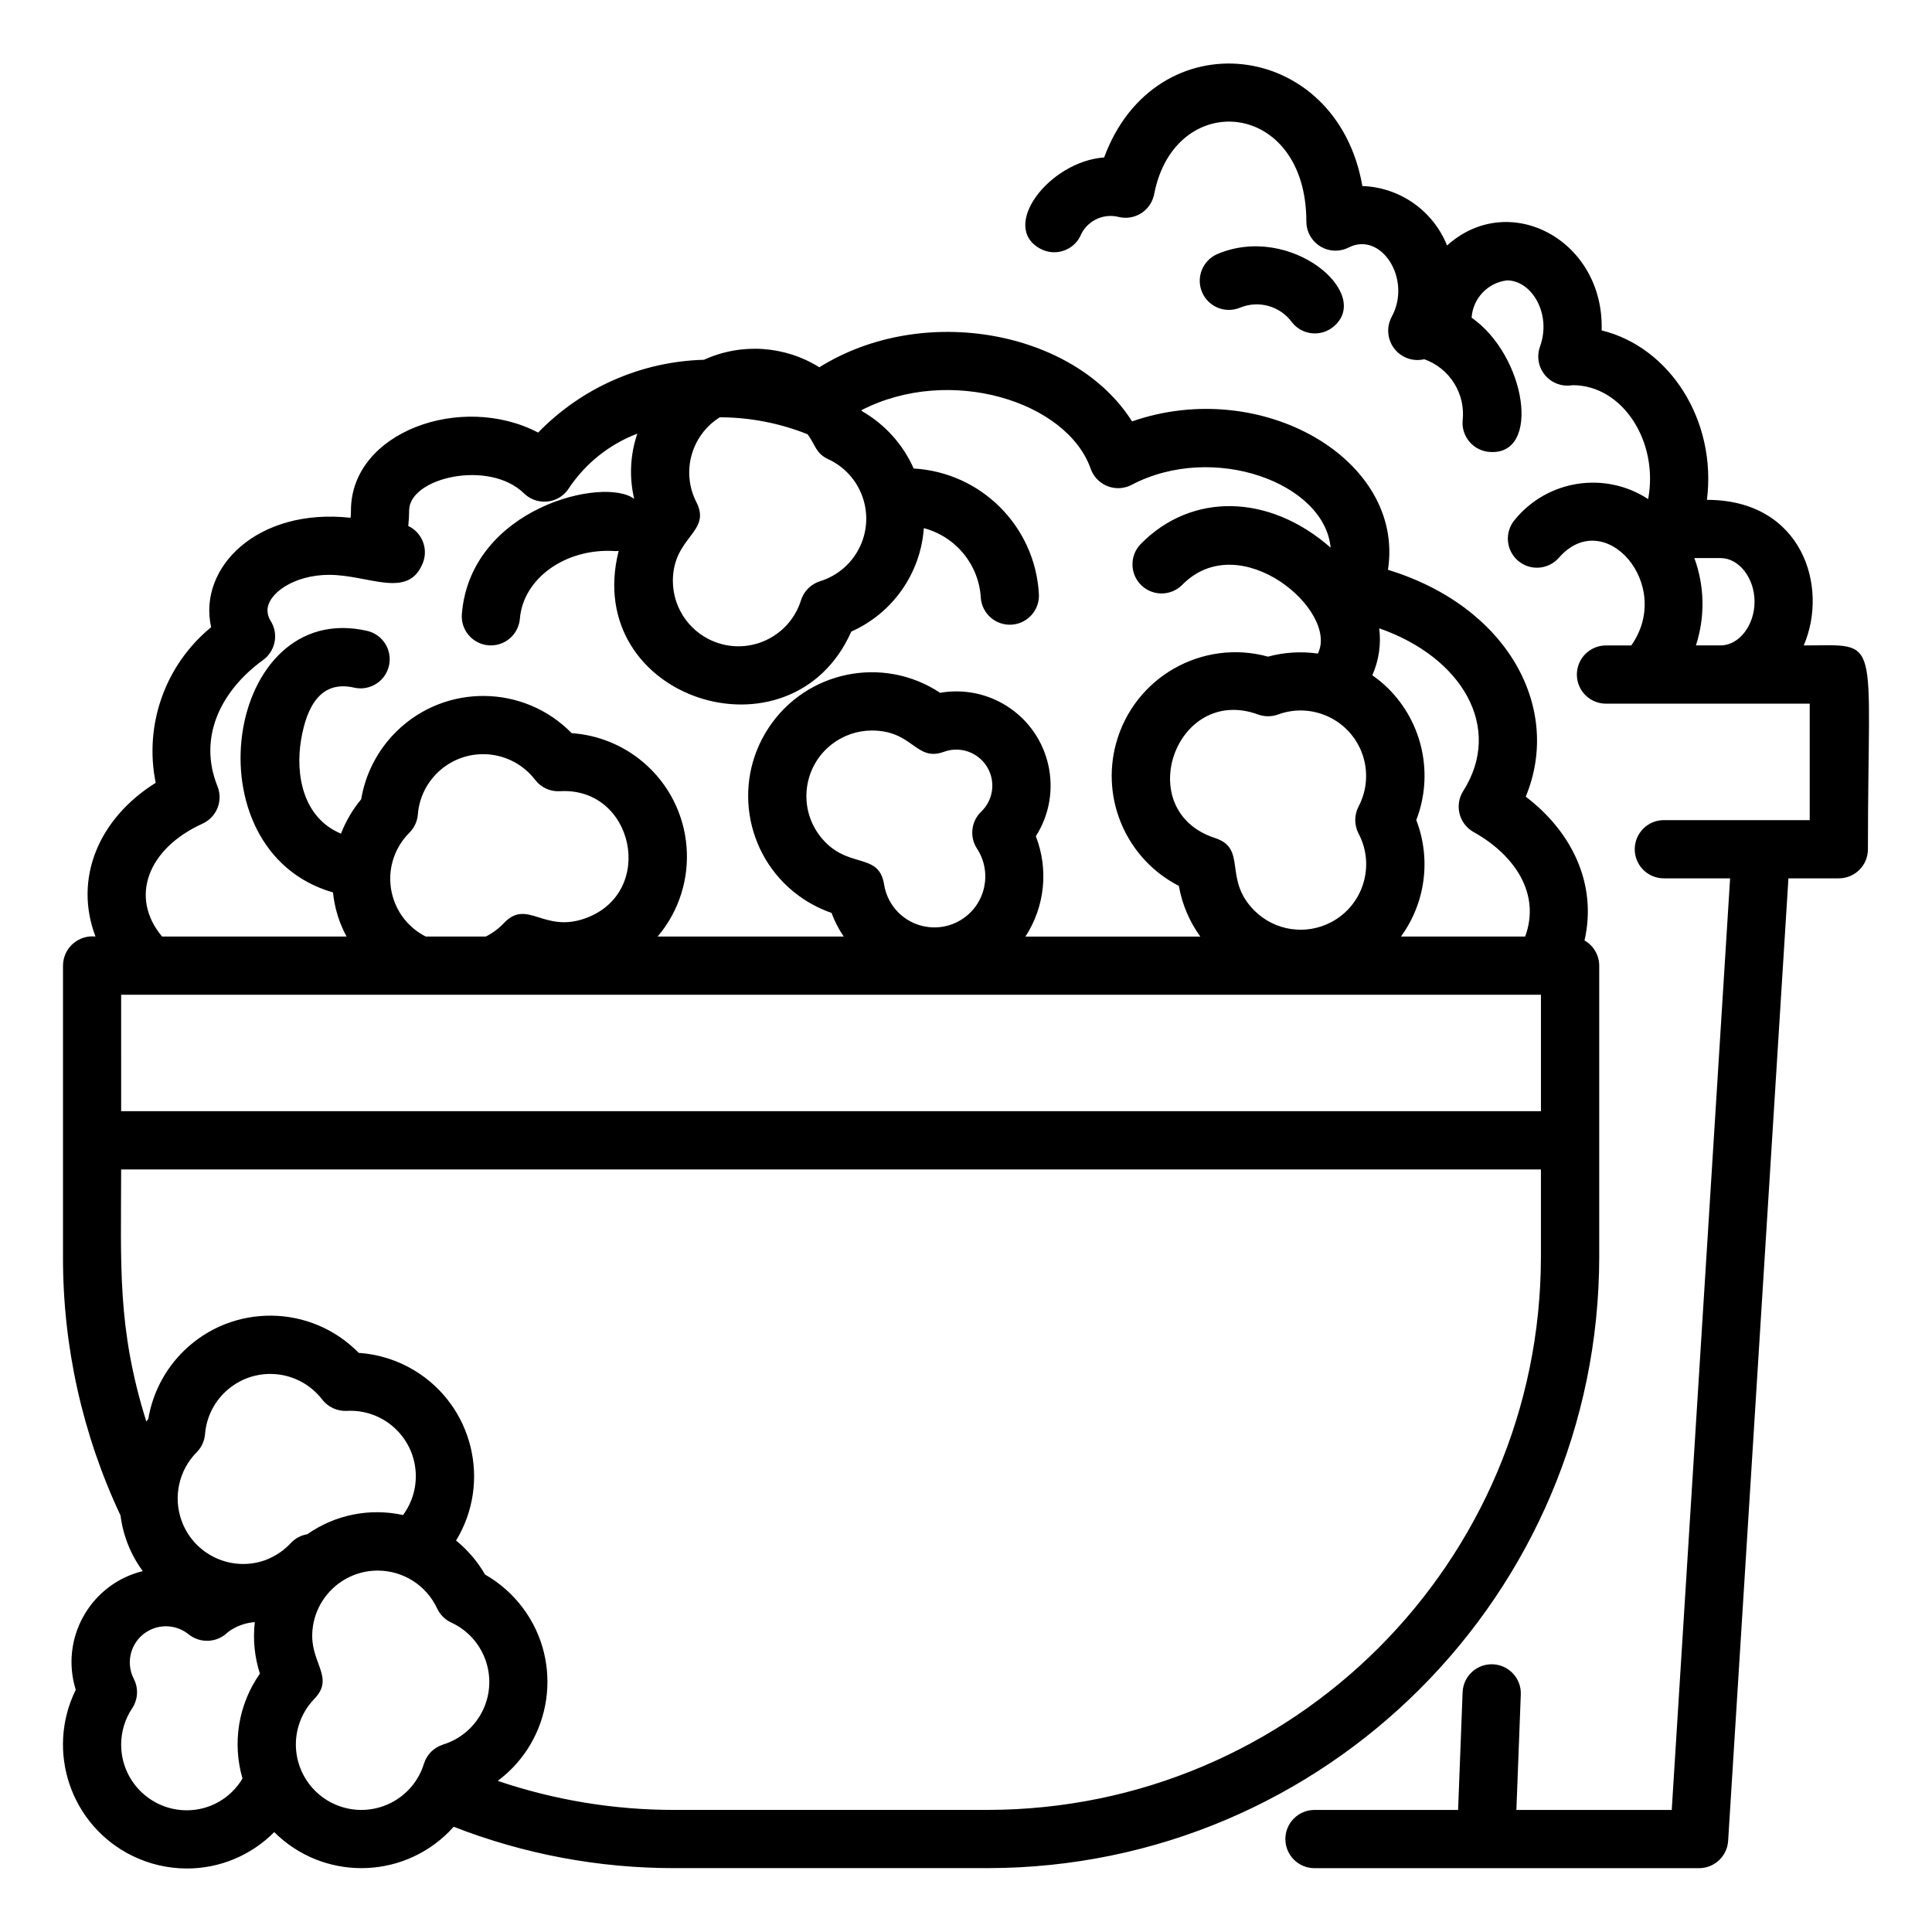
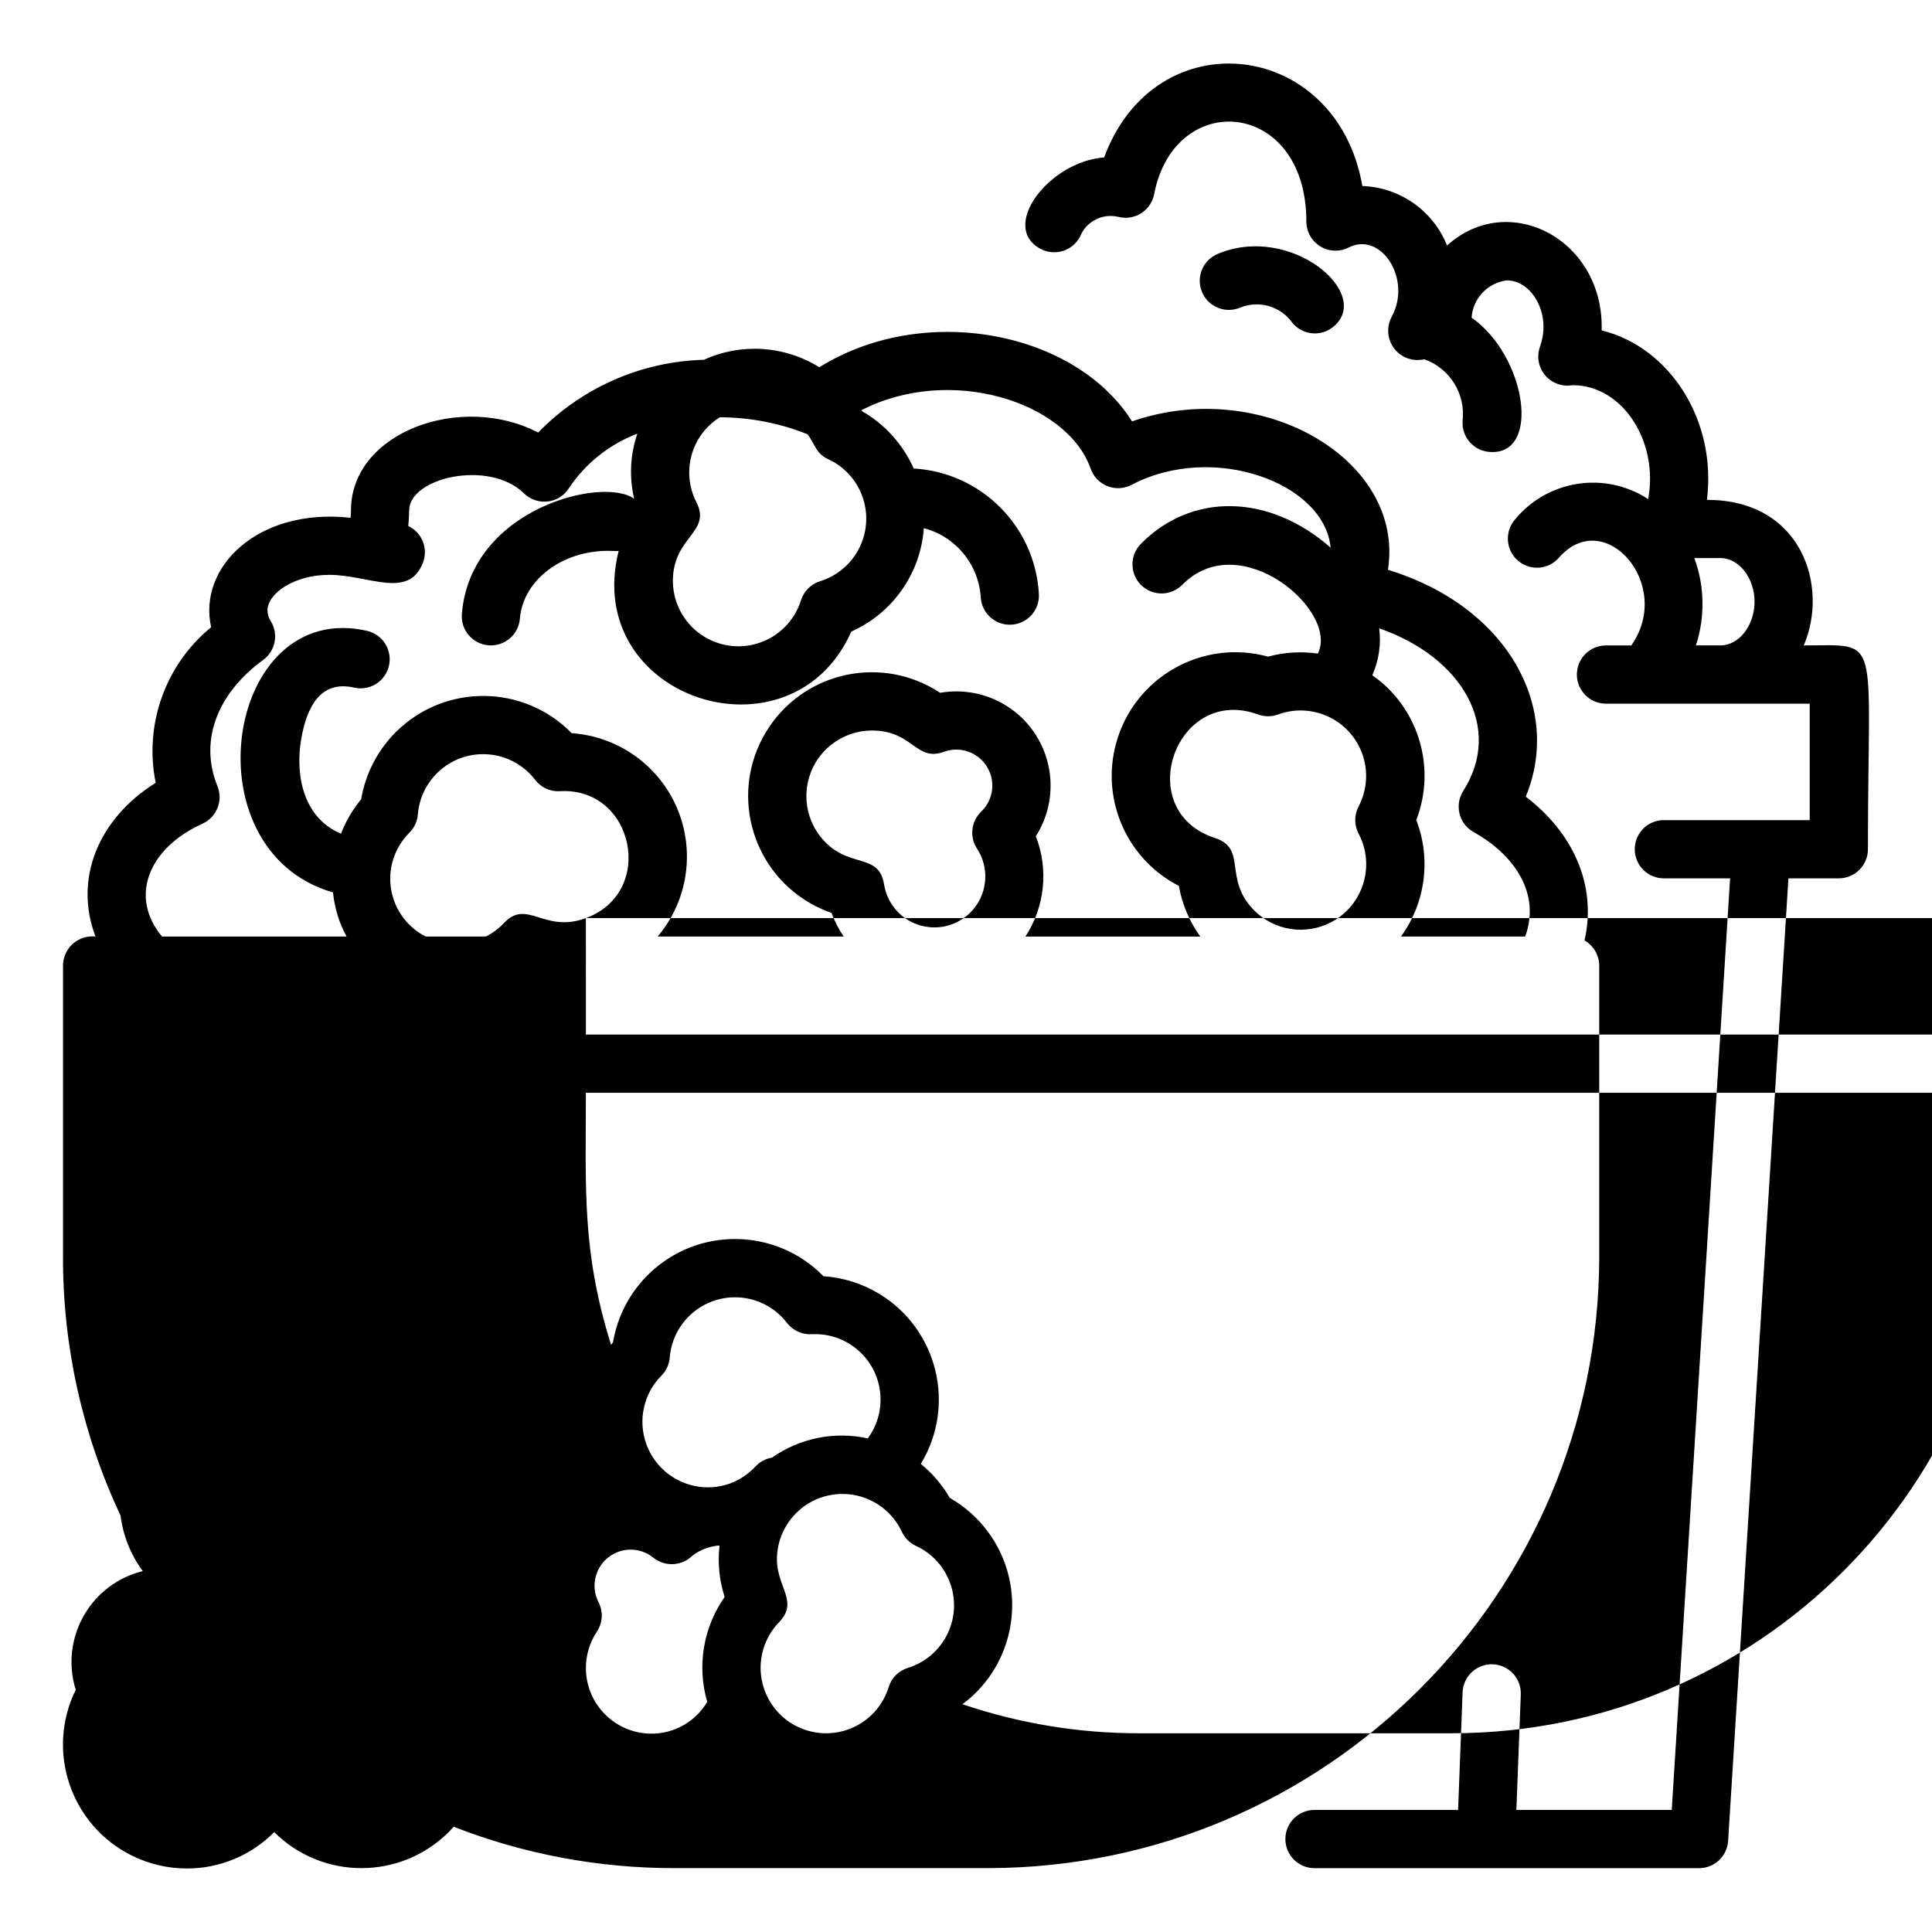
<svg xmlns="http://www.w3.org/2000/svg" fill="#000000" width="800px" height="800px" version="1.1" viewBox="144 144 512 512">
-   <path d="m622.01 315.04c6.711-15.555-0.43-38.574-25.656-38.574 2.637-20.977-9.781-40.469-27.902-44.902 0.73-23.945-24.527-37.359-40.965-22.5-3.699-9.234-12.5-15.418-22.445-15.762-6.773-39.004-54.809-44.488-68.434-7.578-14.617 1.07-27.852 18.461-16.801 24.254 3.777 1.969 8.434 0.512 10.414-3.258 1.598-4.012 5.891-6.25 10.094-5.262 4.121 1.086 8.344-1.371 9.434-5.492 0.043-0.168 0.082-0.336 0.113-0.504 5.422-28.098 40.336-25.195 40.336 7.254 0.004 4.262 3.465 7.715 7.727 7.711 1.211 0 2.406-0.289 3.488-0.836 8.578-4.383 16.848 8.355 11.402 18.367-2.035 3.773-0.629 8.48 3.144 10.52 1.68 0.906 3.633 1.164 5.488 0.719 6.801 2.418 11.02 9.23 10.152 16.398-0.262 4.254 2.973 7.914 7.227 8.176h0.004c13.645 0.965 9.668-25.422-4.84-35.594 0.344-5.113 4.277-9.262 9.367-9.875 6.606 0 11.883 8.945 8.762 17.535-1.457 4.008 0.613 8.438 4.621 9.891 1.059 0.387 2.191 0.535 3.316 0.434l0.738-0.086c13.242 0 22.828 14.988 19.984 30.184-11.445-7.477-26.691-5.113-35.34 5.473-2.762 3.242-2.371 8.113 0.871 10.875 3.207 2.731 8.012 2.383 10.793-0.777 12.07-13.926 30.57 7.094 19.207 23.215h-6.769c-4.262 0.035-7.688 3.519-7.652 7.781 0.035 4.211 3.441 7.613 7.652 7.652h54.051v30.859h-38.652c-4.262 0-7.715 3.453-7.715 7.715s3.453 7.715 7.715 7.715h17.555l-15.465 246.88h-41.172l1.168-30.566c0.18-4.258-3.129-7.852-7.387-8.031s-7.852 3.129-8.031 7.387c0 0.02 0 0.039-0.004 0.059l-1.191 31.152h-38.059c-4.262 0-7.715 3.453-7.715 7.715s3.453 7.715 7.715 7.715h101.92c4.074 0 7.445-3.168 7.699-7.234l15.98-255.08h13.352c4.262 0 7.715-3.453 7.715-7.715 0.004-57.805 3.887-54.008-17.008-54.008zm-22.027 0h-6.543c2.453-7.543 2.309-15.695-0.414-23.145h6.961c4.871 0 8.988 5.301 8.988 11.574-0.004 6.269-4.117 11.57-8.992 11.57zm-127.34-89.512c4.957-2.035 10.66-0.402 13.793 3.949 2.668 3.32 7.523 3.848 10.844 1.18 10.832-8.715-11.246-27.648-30.723-19.305-3.902 1.715-5.672 6.269-3.957 10.168 1.695 3.852 6.164 5.633 10.043 4.008zm95.168 251.53v-77.152c-0.008-2.762-1.496-5.309-3.898-6.668 3.426-15.023-3.426-28.883-15.578-38.113 9.719-23.453-4.699-50.383-36.512-60.121 4.527-29.285-33.562-51.262-67.82-39.328-15.129-24.012-55.281-31.59-82.867-14.344-9.215-5.75-20.695-6.496-30.574-1.988-16.605 0.449-32.379 7.371-43.949 19.293-20.316-10.648-49.605-0.164-49.605 20.637 0 0.715-0.047 1.355-0.098 1.945-24.719-2.719-40.504 13.215-36.957 28.996-12.16 9.965-17.816 25.836-14.695 41.242-15.211 9.508-21.762 25.469-15.953 40.734-4.277-0.453-8.113 2.644-8.566 6.922-0.027 0.262-0.043 0.527-0.043 0.793v77.148c-0.055 23.703 5.152 47.121 15.246 68.566 0.672 5.336 2.699 10.41 5.891 14.738-13.305 3.277-21.438 16.723-18.16 30.027 0.117 0.484 0.254 0.961 0.398 1.438-8.012 16.27-1.316 35.957 14.957 43.969 4.492 2.211 9.426 3.367 14.434 3.379 8.715 0.027 17.078-3.449 23.207-9.645 12.812 12.766 33.551 12.727 46.316-0.09 0.426-0.43 0.844-0.871 1.246-1.324 18.637 7.269 38.469 10.984 58.473 10.961h83.09c89.441-0.102 161.92-72.582 162.02-162.02zm-58.305-166.55c21.969 7.656 32.949 26.312 22.262 43.117-2.285 3.598-1.219 8.371 2.379 10.656 0.125 0.078 0.25 0.152 0.379 0.227 10.801 6.016 17.848 16.301 13.656 27.688h-32.914c6.508-8.934 8.035-20.559 4.059-30.871 4.664-12.078 1.738-25.773-7.453-34.891-1.301-1.273-2.703-2.438-4.199-3.477 1.73-3.906 2.367-8.211 1.832-12.449zm-5.461 47.207c-1.191 2.254-1.191 4.953 0 7.211 4.473 8.48 1.227 18.98-7.254 23.457-6.734 3.551-14.996 2.305-20.379-3.078-8.371-8.379-1.77-16.402-10.391-19.207-22.289-7.242-10.426-40.73 11.375-32.75 1.715 0.625 3.594 0.625 5.309 0 9.004-3.297 18.977 1.328 22.273 10.332 1.684 4.598 1.344 9.695-0.934 14.035zm-175.5-80.652c-4.074-7.969-1.375-17.73 6.211-22.477 7.977 0.016 15.875 1.543 23.277 4.508 2.129 2.941 2.16 5.066 5.469 6.602 8.699 4.031 12.484 14.348 8.453 23.047-2.062 4.453-5.914 7.824-10.602 9.281-2.438 0.754-4.344 2.66-5.094 5.098-2.887 9.152-12.641 14.23-21.793 11.348-7.199-2.269-12.109-8.93-12.152-16.477 0-11.844 10.344-12.855 6.231-20.93zm-130.88 85.219c3.766-1.711 5.512-6.086 3.965-9.918-5.133-12.703 0.613-25.117 12.102-33.465 3.273-2.379 4.152-6.887 2.012-10.32-0.551-0.836-0.848-1.809-0.859-2.809 0-4.453 6.992-9.43 16.352-9.43 10.504 0 20.945 6.566 24.812-3.121 1.512-3.781-0.176-8.082-3.856-9.828 0.148-1.367 0.227-2.738 0.234-4.113 0-8.699 21.168-13.605 30.441-4.527 3.051 2.981 7.938 2.922 10.914-0.125 0.395-0.406 0.746-0.852 1.043-1.336 4.394-6.543 10.707-11.562 18.074-14.367-1.902 5.57-2.188 11.566-0.828 17.293-7.875-6.047-43.359 2.293-45.672 30.48-0.348 4.246 2.812 7.969 7.055 8.316 0.215 0.02 0.426 0.027 0.641 0.027 4.012-0.004 7.352-3.086 7.68-7.086 0.875-10.672 12.113-18.738 25.129-17.918 0.352 0.012 0.699-0.004 1.047-0.039-9.895 39.359 45.777 57.129 61.656 21.375 10.977-4.883 18.367-15.422 19.219-27.406 8.527 2.25 14.629 9.746 15.102 18.555 0.375 4.246 4.117 7.383 8.363 7.008 4.223-0.371 7.356-4.078 7.012-8.305-1.09-17.828-15.332-32.031-33.164-33.062-2.832-6.383-7.621-11.699-13.672-15.184-0.055-0.094-0.125-0.176-0.18-0.27 23.43-12.066 54.477-2.316 60.754 15.512 1.418 4.019 5.824 6.129 9.844 4.711 0.352-0.125 0.691-0.273 1.02-0.445 21.672-11.375 51.152-0.473 52.719 16.648-16.25-14.289-36.844-14.73-50.355-0.926-2.953 3.07-2.859 7.957 0.211 10.91 3.031 2.918 7.844 2.867 10.816-0.113 15.309-15.641 41.668 6.973 35.938 18.199-4.406-0.629-8.895-0.352-13.191 0.812-17.457-4.777-35.484 5.5-40.262 22.957-4.094 14.945 2.844 30.715 16.629 37.801 0.852 4.848 2.797 9.438 5.684 13.426h-46.344c5.152-7.898 6.18-17.797 2.758-26.586 7.41-11.633 3.984-27.066-7.644-34.477-5.258-3.352-11.582-4.609-17.723-3.535-15.098-9.992-35.434-5.852-45.426 9.246-9.992 15.098-5.852 35.434 9.246 45.426 2.305 1.523 4.789 2.75 7.402 3.652 0.816 2.215 1.902 4.32 3.231 6.273h-49.316c11.703-13.82 9.988-34.508-3.832-46.211-5.332-4.516-11.973-7.211-18.945-7.691-12.668-12.945-33.43-13.172-46.375-0.508-4.969 4.859-8.262 11.172-9.41 18.027-2.266 2.727-4.074 5.805-5.352 9.113-10.086-4.207-12.129-15.637-10.566-24.906 1.496-8.879 5.25-15.832 14.094-13.781 4.16 0.922 8.281-1.707 9.199-5.867 0.91-4.109-1.645-8.191-5.738-9.172-37.559-8.664-47.801 58.184-9.105 69.301 0.406 4.098 1.629 8.07 3.594 11.688h-48.895c-8.695-10.379-3.832-23.305 10.723-29.91zm205.25 6.613c4.078 6.238 2.324 14.602-3.914 18.676-6.238 4.078-14.602 2.324-18.676-3.914-1.039-1.59-1.73-3.383-2.031-5.258-1.406-8.898-9.918-3.746-16.953-12.793-5.875-7.586-4.484-18.5 3.106-24.375 3.035-2.348 6.762-3.629 10.598-3.637 10.953 0 11.648 8.344 19.059 5.656 4.941-1.836 10.438 0.68 12.273 5.621 1.332 3.578 0.402 7.606-2.363 10.238-2.668 2.578-3.129 6.684-1.098 9.785zm-103.65 18.414c-11.176 4.125-15.523-5.285-21.738 1.336-1.375 1.445-2.988 2.644-4.769 3.543h-15.945c-8.465-4.309-11.832-14.664-7.519-23.125 0.828-1.629 1.91-3.113 3.207-4.398 1.297-1.293 2.086-3.004 2.234-4.828 0.766-9.559 9.133-16.684 18.691-15.918 4.898 0.395 9.402 2.844 12.391 6.746 1.543 2.031 3.996 3.164 6.547 3.016 19.613-1.184 25.578 26.758 6.902 33.629zm-123.16 20.312h98.535l0.027 0.004 0.039-0.004h277.66v30.859h-376.26zm32.156 207.7c-3.09 5.242-8.73 8.449-14.812 8.426-9.609-0.031-17.371-7.844-17.34-17.453 0.012-3.406 1.02-6.731 2.906-9.566 1.551-2.32 1.727-5.297 0.461-7.781-2.43-4.688-0.602-10.461 4.086-12.891 3.383-1.754 7.484-1.332 10.441 1.074 3.121 2.484 7.609 2.219 10.418-0.613 2.066-1.539 4.531-2.457 7.106-2.641-0.531 4.598-0.07 9.254 1.352 13.656-5.676 8.078-7.375 18.301-4.617 27.789zm6.102-57.891c-9.02 3.266-18.977-1.402-22.242-10.422-2.281-6.305-0.73-13.359 3.984-18.125 1.301-1.301 2.094-3.023 2.234-4.856 0.789-9.547 9.168-16.648 18.719-15.859 4.867 0.402 9.34 2.84 12.32 6.711 1.551 2.012 3.984 3.141 6.519 3.019 9.562-0.527 17.742 6.797 18.27 16.363 0.223 4.023-0.965 8-3.356 11.242-8.797-1.938-18.004-0.09-25.379 5.086-1.676 0.273-3.211 1.098-4.367 2.34-1.855 1.996-4.152 3.535-6.703 4.5zm47.074 48.891c-2.438 0.754-4.344 2.66-5.094 5.098-2.828 9.156-12.547 14.285-21.703 11.453-9.156-2.828-14.285-12.547-11.453-21.703 0.805-2.606 2.215-4.984 4.109-6.945 5.281-5.461-0.559-9.137-0.559-16.707 0.039-9.59 7.844-17.332 17.434-17.293 6.719 0.027 12.82 3.93 15.664 10.016 0.77 1.656 2.098 2.988 3.754 3.754 8.699 4.012 12.5 14.316 8.484 23.016-2.062 4.473-5.93 7.859-10.637 9.309zm144.34 17.324h-83.09c-15.91 0.016-31.715-2.586-46.785-7.695 14.492-10.797 17.488-31.301 6.688-45.793-2.699-3.621-6.121-6.648-10.043-8.883-1.992-3.449-4.598-6.504-7.684-9.016 9.406-15.465 4.496-35.625-10.969-45.035-4.496-2.734-9.582-4.348-14.832-4.699-12.66-12.945-33.418-13.172-46.359-0.512-4.969 4.859-8.262 11.172-9.41 18.027-0.184 0.219-0.34 0.457-0.516 0.676-7.793-24.859-6.676-41.52-6.676-66.797h376.26v23.145c-0.09 80.918-65.664 146.49-146.59 146.58z" />
+   <path d="m622.01 315.04c6.711-15.555-0.43-38.574-25.656-38.574 2.637-20.977-9.781-40.469-27.902-44.902 0.73-23.945-24.527-37.359-40.965-22.5-3.699-9.234-12.5-15.418-22.445-15.762-6.773-39.004-54.809-44.488-68.434-7.578-14.617 1.07-27.852 18.461-16.801 24.254 3.777 1.969 8.434 0.512 10.414-3.258 1.598-4.012 5.891-6.25 10.094-5.262 4.121 1.086 8.344-1.371 9.434-5.492 0.043-0.168 0.082-0.336 0.113-0.504 5.422-28.098 40.336-25.195 40.336 7.254 0.004 4.262 3.465 7.715 7.727 7.711 1.211 0 2.406-0.289 3.488-0.836 8.578-4.383 16.848 8.355 11.402 18.367-2.035 3.773-0.629 8.48 3.144 10.52 1.68 0.906 3.633 1.164 5.488 0.719 6.801 2.418 11.02 9.23 10.152 16.398-0.262 4.254 2.973 7.914 7.227 8.176h0.004c13.645 0.965 9.668-25.422-4.84-35.594 0.344-5.113 4.277-9.262 9.367-9.875 6.606 0 11.883 8.945 8.762 17.535-1.457 4.008 0.613 8.438 4.621 9.891 1.059 0.387 2.191 0.535 3.316 0.434l0.738-0.086c13.242 0 22.828 14.988 19.984 30.184-11.445-7.477-26.691-5.113-35.34 5.473-2.762 3.242-2.371 8.113 0.871 10.875 3.207 2.731 8.012 2.383 10.793-0.777 12.07-13.926 30.57 7.094 19.207 23.215h-6.769c-4.262 0.035-7.688 3.519-7.652 7.781 0.035 4.211 3.441 7.613 7.652 7.652h54.051v30.859h-38.652c-4.262 0-7.715 3.453-7.715 7.715s3.453 7.715 7.715 7.715h17.555l-15.465 246.88h-41.172l1.168-30.566c0.18-4.258-3.129-7.852-7.387-8.031s-7.852 3.129-8.031 7.387c0 0.02 0 0.039-0.004 0.059l-1.191 31.152h-38.059c-4.262 0-7.715 3.453-7.715 7.715s3.453 7.715 7.715 7.715h101.92c4.074 0 7.445-3.168 7.699-7.234l15.98-255.08h13.352c4.262 0 7.715-3.453 7.715-7.715 0.004-57.805 3.887-54.008-17.008-54.008zm-22.027 0h-6.543c2.453-7.543 2.309-15.695-0.414-23.145h6.961c4.871 0 8.988 5.301 8.988 11.574-0.004 6.269-4.117 11.57-8.992 11.57zm-127.34-89.512c4.957-2.035 10.66-0.402 13.793 3.949 2.668 3.32 7.523 3.848 10.844 1.18 10.832-8.715-11.246-27.648-30.723-19.305-3.902 1.715-5.672 6.269-3.957 10.168 1.695 3.852 6.164 5.633 10.043 4.008zm95.168 251.53v-77.152c-0.008-2.762-1.496-5.309-3.898-6.668 3.426-15.023-3.426-28.883-15.578-38.113 9.719-23.453-4.699-50.383-36.512-60.121 4.527-29.285-33.562-51.262-67.82-39.328-15.129-24.012-55.281-31.59-82.867-14.344-9.215-5.75-20.695-6.496-30.574-1.988-16.605 0.449-32.379 7.371-43.949 19.293-20.316-10.648-49.605-0.164-49.605 20.637 0 0.715-0.047 1.355-0.098 1.945-24.719-2.719-40.504 13.215-36.957 28.996-12.16 9.965-17.816 25.836-14.695 41.242-15.211 9.508-21.762 25.469-15.953 40.734-4.277-0.453-8.113 2.644-8.566 6.922-0.027 0.262-0.043 0.527-0.043 0.793v77.148c-0.055 23.703 5.152 47.121 15.246 68.566 0.672 5.336 2.699 10.41 5.891 14.738-13.305 3.277-21.438 16.723-18.16 30.027 0.117 0.484 0.254 0.961 0.398 1.438-8.012 16.27-1.316 35.957 14.957 43.969 4.492 2.211 9.426 3.367 14.434 3.379 8.715 0.027 17.078-3.449 23.207-9.645 12.812 12.766 33.551 12.727 46.316-0.09 0.426-0.43 0.844-0.871 1.246-1.324 18.637 7.269 38.469 10.984 58.473 10.961h83.09c89.441-0.102 161.92-72.582 162.02-162.02zm-58.305-166.55c21.969 7.656 32.949 26.312 22.262 43.117-2.285 3.598-1.219 8.371 2.379 10.656 0.125 0.078 0.25 0.152 0.379 0.227 10.801 6.016 17.848 16.301 13.656 27.688h-32.914c6.508-8.934 8.035-20.559 4.059-30.871 4.664-12.078 1.738-25.773-7.453-34.891-1.301-1.273-2.703-2.438-4.199-3.477 1.73-3.906 2.367-8.211 1.832-12.449zm-5.461 47.207c-1.191 2.254-1.191 4.953 0 7.211 4.473 8.48 1.227 18.98-7.254 23.457-6.734 3.551-14.996 2.305-20.379-3.078-8.371-8.379-1.77-16.402-10.391-19.207-22.289-7.242-10.426-40.73 11.375-32.75 1.715 0.625 3.594 0.625 5.309 0 9.004-3.297 18.977 1.328 22.273 10.332 1.684 4.598 1.344 9.695-0.934 14.035zm-175.5-80.652c-4.074-7.969-1.375-17.73 6.211-22.477 7.977 0.016 15.875 1.543 23.277 4.508 2.129 2.941 2.16 5.066 5.469 6.602 8.699 4.031 12.484 14.348 8.453 23.047-2.062 4.453-5.914 7.824-10.602 9.281-2.438 0.754-4.344 2.66-5.094 5.098-2.887 9.152-12.641 14.23-21.793 11.348-7.199-2.269-12.109-8.93-12.152-16.477 0-11.844 10.344-12.855 6.231-20.93zm-130.88 85.219c3.766-1.711 5.512-6.086 3.965-9.918-5.133-12.703 0.613-25.117 12.102-33.465 3.273-2.379 4.152-6.887 2.012-10.32-0.551-0.836-0.848-1.809-0.859-2.809 0-4.453 6.992-9.43 16.352-9.43 10.504 0 20.945 6.566 24.812-3.121 1.512-3.781-0.176-8.082-3.856-9.828 0.148-1.367 0.227-2.738 0.234-4.113 0-8.699 21.168-13.605 30.441-4.527 3.051 2.981 7.938 2.922 10.914-0.125 0.395-0.406 0.746-0.852 1.043-1.336 4.394-6.543 10.707-11.562 18.074-14.367-1.902 5.57-2.188 11.566-0.828 17.293-7.875-6.047-43.359 2.293-45.672 30.48-0.348 4.246 2.812 7.969 7.055 8.316 0.215 0.02 0.426 0.027 0.641 0.027 4.012-0.004 7.352-3.086 7.68-7.086 0.875-10.672 12.113-18.738 25.129-17.918 0.352 0.012 0.699-0.004 1.047-0.039-9.895 39.359 45.777 57.129 61.656 21.375 10.977-4.883 18.367-15.422 19.219-27.406 8.527 2.25 14.629 9.746 15.102 18.555 0.375 4.246 4.117 7.383 8.363 7.008 4.223-0.371 7.356-4.078 7.012-8.305-1.09-17.828-15.332-32.031-33.164-33.062-2.832-6.383-7.621-11.699-13.672-15.184-0.055-0.094-0.125-0.176-0.18-0.27 23.43-12.066 54.477-2.316 60.754 15.512 1.418 4.019 5.824 6.129 9.844 4.711 0.352-0.125 0.691-0.273 1.02-0.445 21.672-11.375 51.152-0.473 52.719 16.648-16.25-14.289-36.844-14.73-50.355-0.926-2.953 3.07-2.859 7.957 0.211 10.91 3.031 2.918 7.844 2.867 10.816-0.113 15.309-15.641 41.668 6.973 35.938 18.199-4.406-0.629-8.895-0.352-13.191 0.812-17.457-4.777-35.484 5.5-40.262 22.957-4.094 14.945 2.844 30.715 16.629 37.801 0.852 4.848 2.797 9.438 5.684 13.426h-46.344c5.152-7.898 6.18-17.797 2.758-26.586 7.41-11.633 3.984-27.066-7.644-34.477-5.258-3.352-11.582-4.609-17.723-3.535-15.098-9.992-35.434-5.852-45.426 9.246-9.992 15.098-5.852 35.434 9.246 45.426 2.305 1.523 4.789 2.75 7.402 3.652 0.816 2.215 1.902 4.32 3.231 6.273h-49.316c11.703-13.82 9.988-34.508-3.832-46.211-5.332-4.516-11.973-7.211-18.945-7.691-12.668-12.945-33.43-13.172-46.375-0.508-4.969 4.859-8.262 11.172-9.41 18.027-2.266 2.727-4.074 5.805-5.352 9.113-10.086-4.207-12.129-15.637-10.566-24.906 1.496-8.879 5.25-15.832 14.094-13.781 4.16 0.922 8.281-1.707 9.199-5.867 0.91-4.109-1.645-8.191-5.738-9.172-37.559-8.664-47.801 58.184-9.105 69.301 0.406 4.098 1.629 8.07 3.594 11.688h-48.895c-8.695-10.379-3.832-23.305 10.723-29.91zm205.25 6.613c4.078 6.238 2.324 14.602-3.914 18.676-6.238 4.078-14.602 2.324-18.676-3.914-1.039-1.59-1.73-3.383-2.031-5.258-1.406-8.898-9.918-3.746-16.953-12.793-5.875-7.586-4.484-18.5 3.106-24.375 3.035-2.348 6.762-3.629 10.598-3.637 10.953 0 11.648 8.344 19.059 5.656 4.941-1.836 10.438 0.68 12.273 5.621 1.332 3.578 0.402 7.606-2.363 10.238-2.668 2.578-3.129 6.684-1.098 9.785zm-103.65 18.414c-11.176 4.125-15.523-5.285-21.738 1.336-1.375 1.445-2.988 2.644-4.769 3.543h-15.945c-8.465-4.309-11.832-14.664-7.519-23.125 0.828-1.629 1.91-3.113 3.207-4.398 1.297-1.293 2.086-3.004 2.234-4.828 0.766-9.559 9.133-16.684 18.691-15.918 4.898 0.395 9.402 2.844 12.391 6.746 1.543 2.031 3.996 3.164 6.547 3.016 19.613-1.184 25.578 26.758 6.902 33.629zh98.535l0.027 0.004 0.039-0.004h277.66v30.859h-376.26zm32.156 207.7c-3.09 5.242-8.73 8.449-14.812 8.426-9.609-0.031-17.371-7.844-17.34-17.453 0.012-3.406 1.02-6.731 2.906-9.566 1.551-2.32 1.727-5.297 0.461-7.781-2.43-4.688-0.602-10.461 4.086-12.891 3.383-1.754 7.484-1.332 10.441 1.074 3.121 2.484 7.609 2.219 10.418-0.613 2.066-1.539 4.531-2.457 7.106-2.641-0.531 4.598-0.07 9.254 1.352 13.656-5.676 8.078-7.375 18.301-4.617 27.789zm6.102-57.891c-9.02 3.266-18.977-1.402-22.242-10.422-2.281-6.305-0.73-13.359 3.984-18.125 1.301-1.301 2.094-3.023 2.234-4.856 0.789-9.547 9.168-16.648 18.719-15.859 4.867 0.402 9.34 2.84 12.32 6.711 1.551 2.012 3.984 3.141 6.519 3.019 9.562-0.527 17.742 6.797 18.27 16.363 0.223 4.023-0.965 8-3.356 11.242-8.797-1.938-18.004-0.09-25.379 5.086-1.676 0.273-3.211 1.098-4.367 2.34-1.855 1.996-4.152 3.535-6.703 4.5zm47.074 48.891c-2.438 0.754-4.344 2.66-5.094 5.098-2.828 9.156-12.547 14.285-21.703 11.453-9.156-2.828-14.285-12.547-11.453-21.703 0.805-2.606 2.215-4.984 4.109-6.945 5.281-5.461-0.559-9.137-0.559-16.707 0.039-9.59 7.844-17.332 17.434-17.293 6.719 0.027 12.82 3.93 15.664 10.016 0.77 1.656 2.098 2.988 3.754 3.754 8.699 4.012 12.5 14.316 8.484 23.016-2.062 4.473-5.93 7.859-10.637 9.309zm144.34 17.324h-83.09c-15.91 0.016-31.715-2.586-46.785-7.695 14.492-10.797 17.488-31.301 6.688-45.793-2.699-3.621-6.121-6.648-10.043-8.883-1.992-3.449-4.598-6.504-7.684-9.016 9.406-15.465 4.496-35.625-10.969-45.035-4.496-2.734-9.582-4.348-14.832-4.699-12.66-12.945-33.418-13.172-46.359-0.512-4.969 4.859-8.262 11.172-9.41 18.027-0.184 0.219-0.34 0.457-0.516 0.676-7.793-24.859-6.676-41.52-6.676-66.797h376.26v23.145c-0.09 80.918-65.664 146.49-146.59 146.58z" />
</svg>